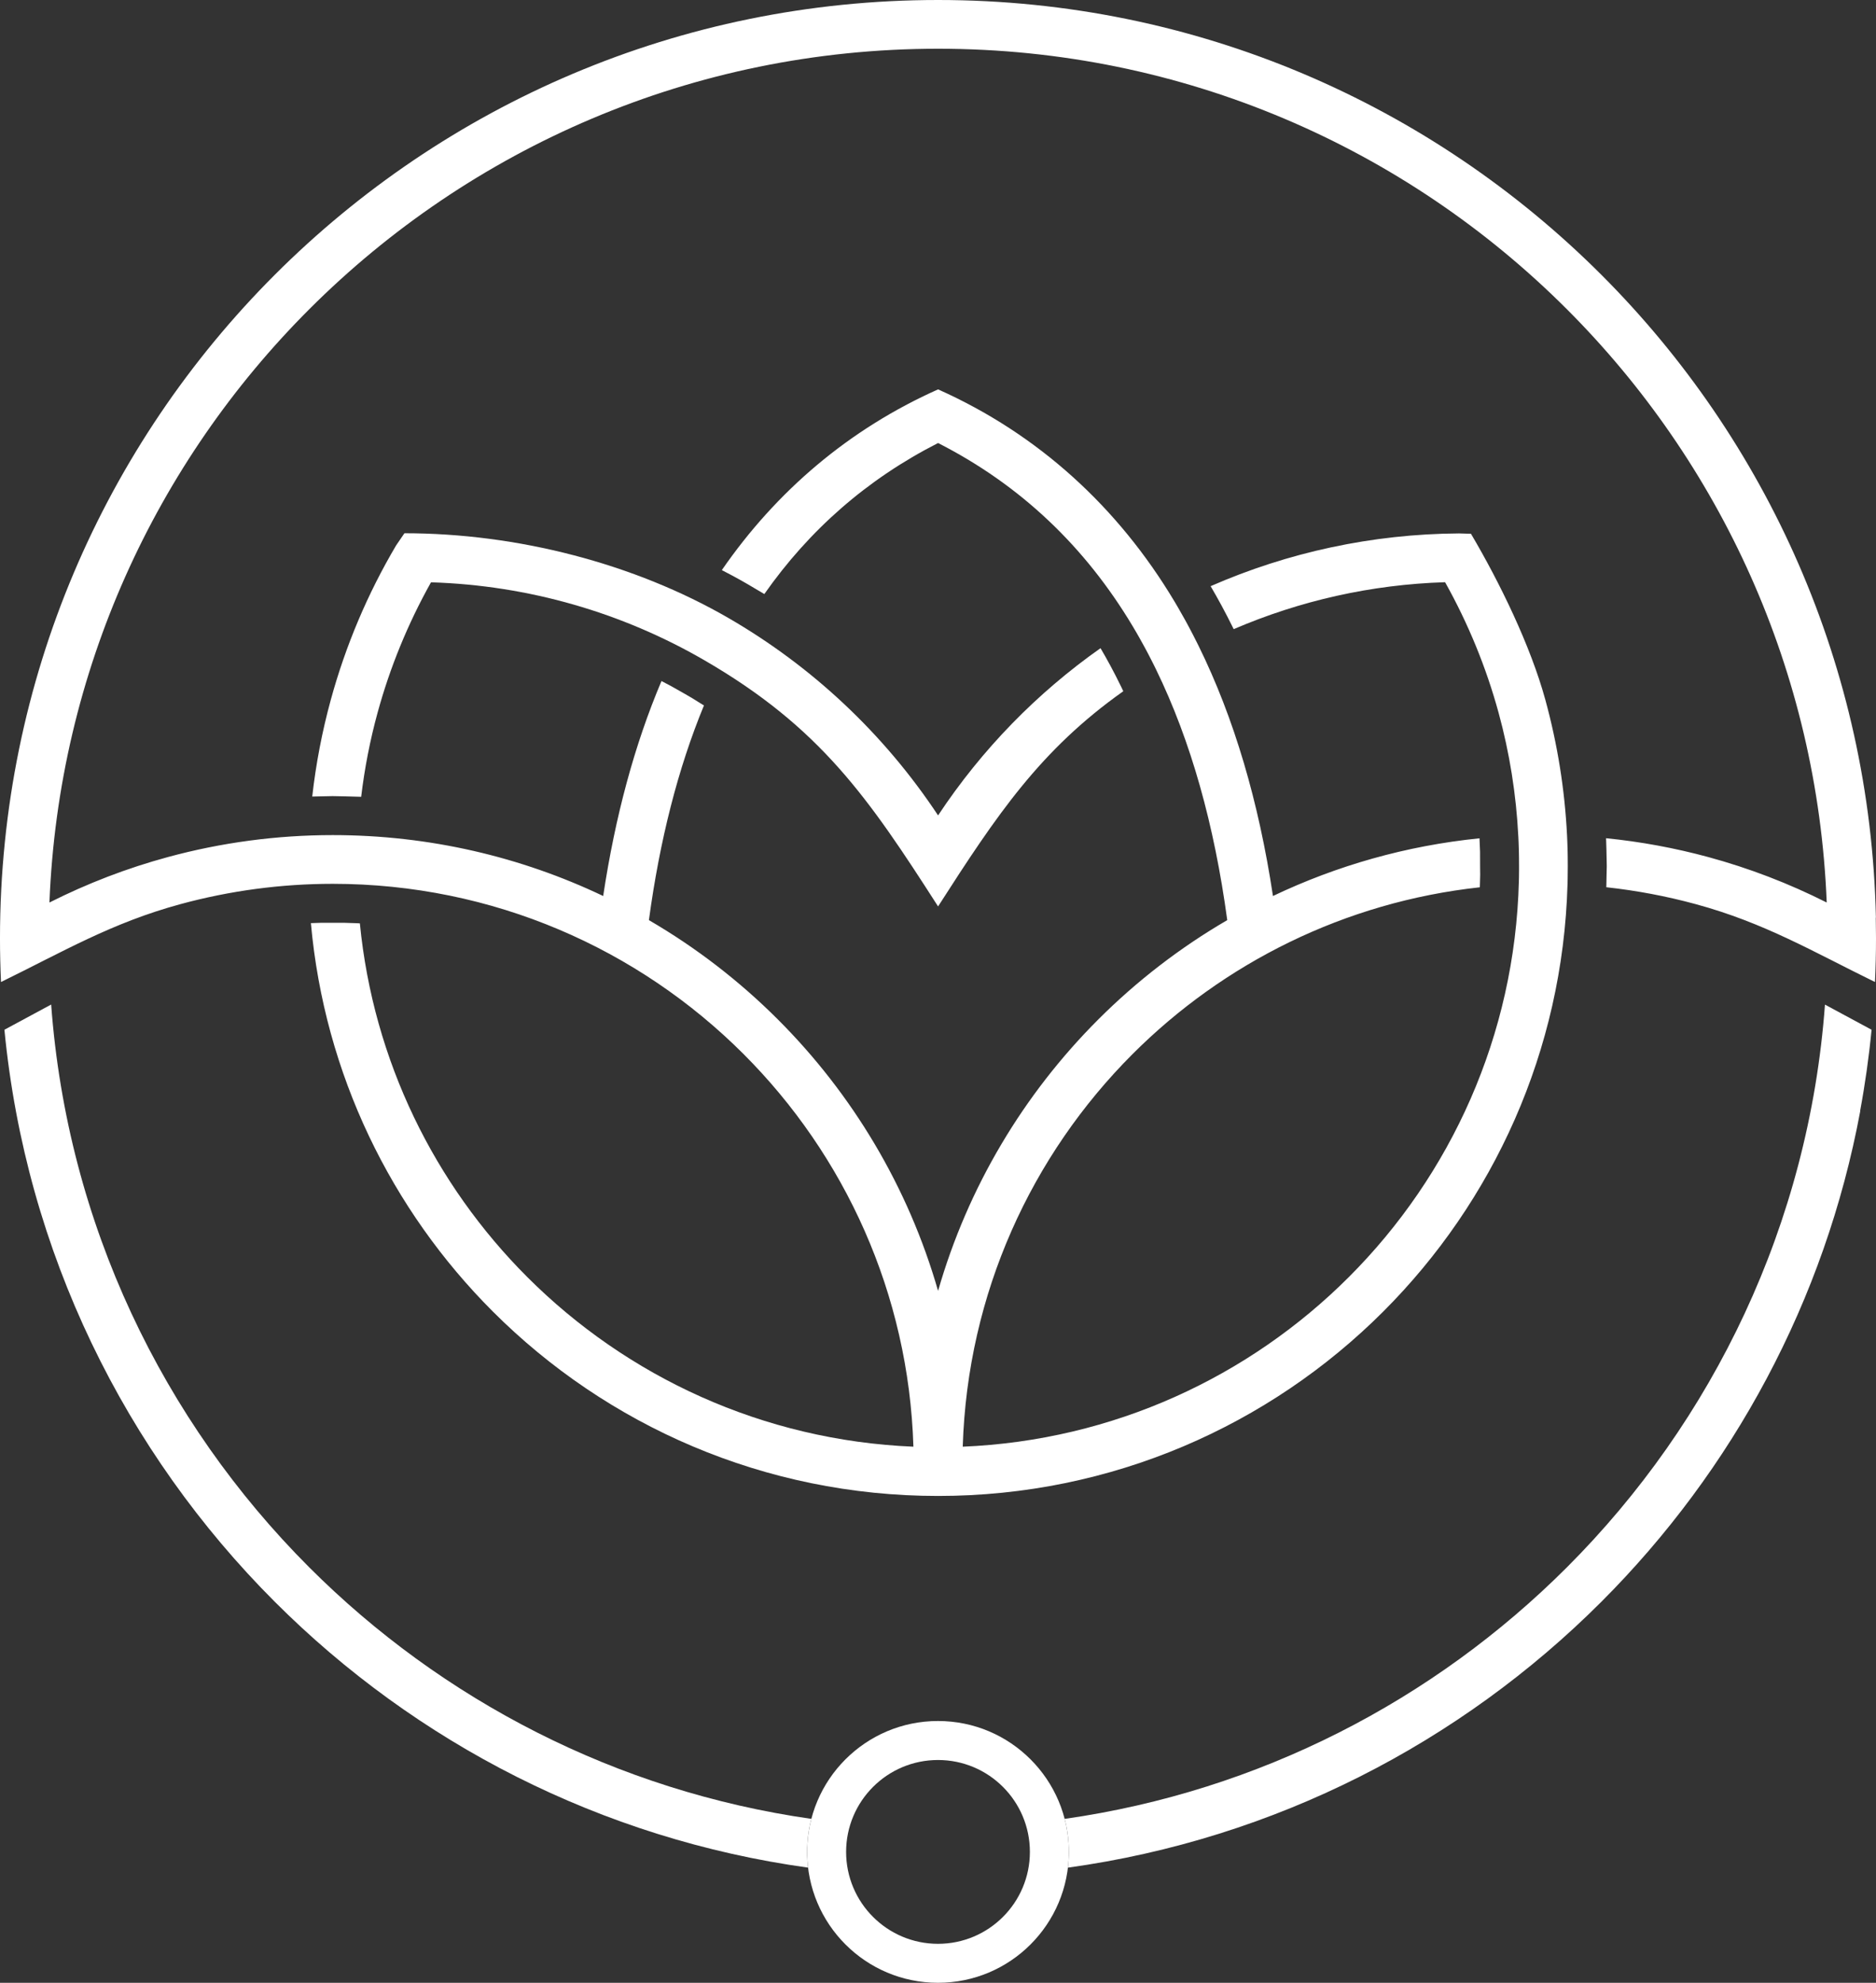
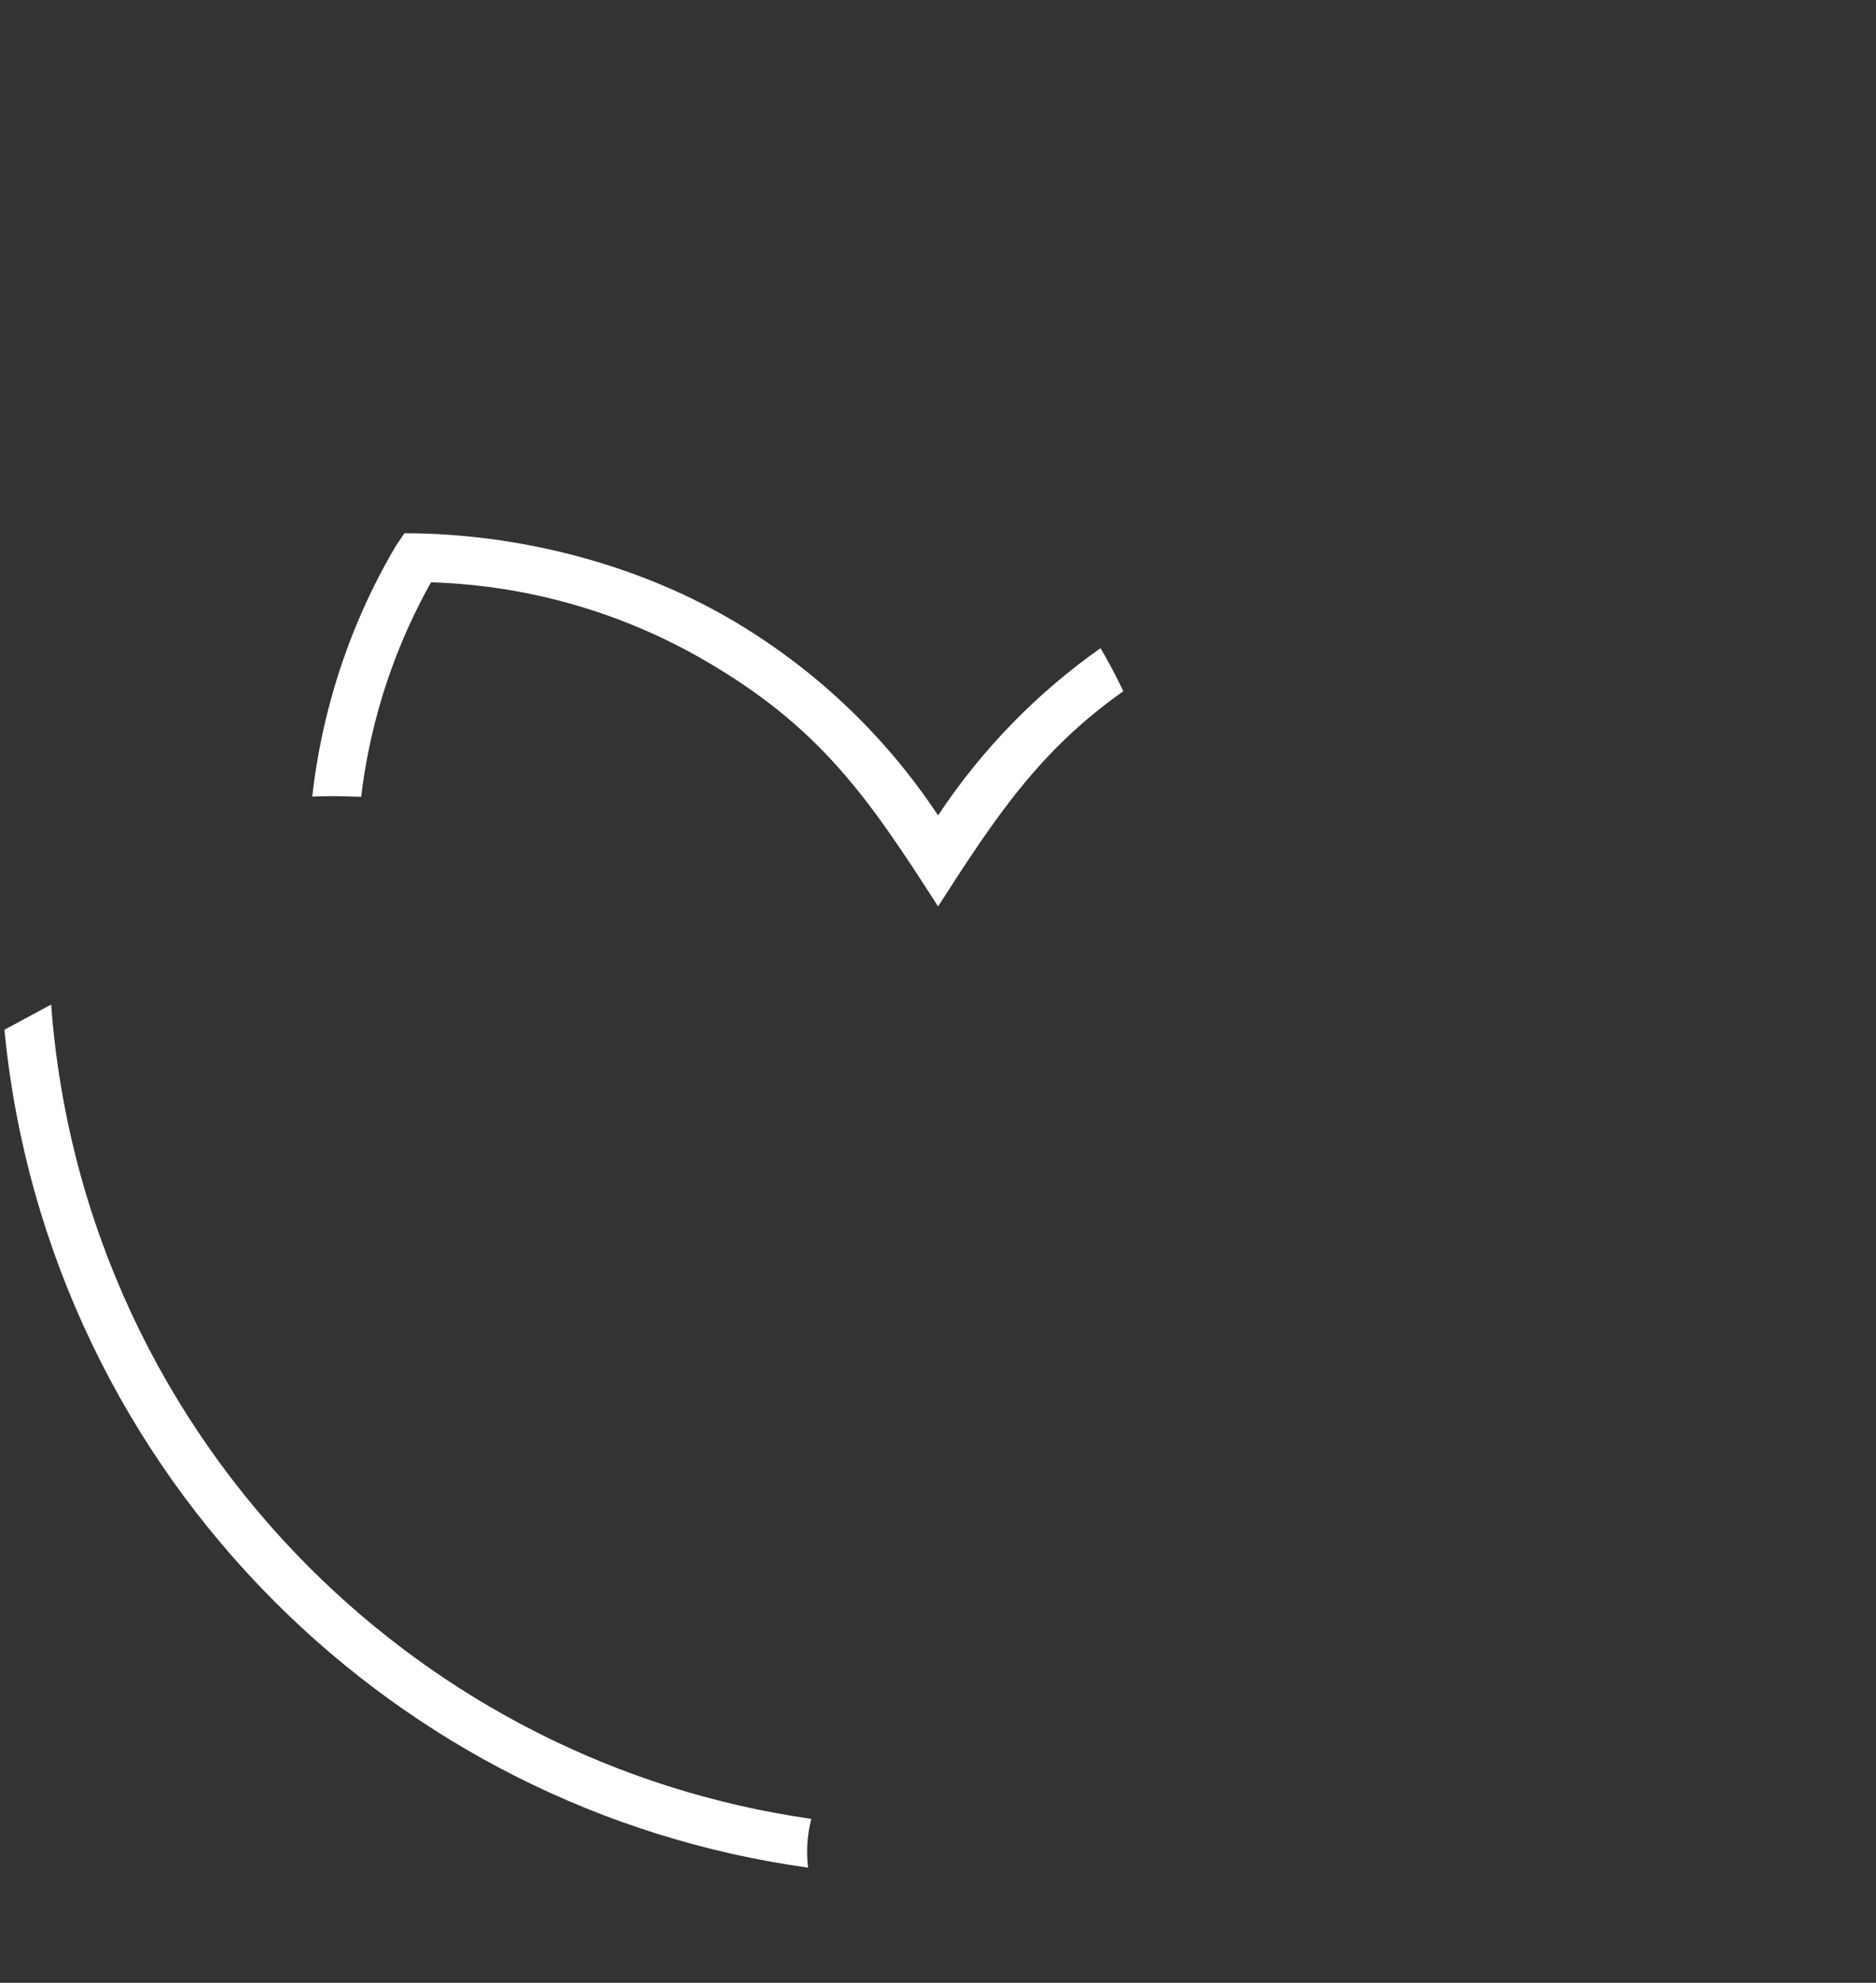
<svg xmlns="http://www.w3.org/2000/svg" id="Layer_2" data-name="Layer 2" viewBox="0 0 1456.92 1539.52">
  <rect x="0" y="0" width="1456.92" height="1539.52" fill="#333333" stroke="none" />
  <defs>
    <style>
      .cls-1 {
        fill: #fff;
        fill-rule: evenodd;
      }
    </style>
  </defs>
  <g id="Layer_1-2" data-name="Layer 1">
    <g>
      <path class="cls-1" d="M627.56,1450.1c-160.78-22.29-304.8-97.05-414.18-206.44C97.24,1127.53,20.15,972.36,3.43,799.53l36.3-19.57c12.53,170.22,86.75,323.3,200.4,436.95,103.09,103.09,238.62,173.73,389.96,195.33-2.13,8.19-3.27,16.79-3.27,25.65,0,4.13.25,8.21.73,12.21Z" />
-       <path class="cls-1" d="M1444.72,862.53c-27.42,147.45-99.23,279.3-201.07,381.13-109.41,109.41-253.47,184.18-414.3,206.45.48-4.01.73-8.09.73-12.23,0-8.86-1.13-17.45-3.26-25.63,151.39-21.57,286.96-92.23,390.07-195.34,113.63-113.63,187.85-266.69,200.4-436.89l36.19,19.51c-2.06,21.32-5.05,42.38-8.91,63.12l.14-.12Z" />
      <path class="cls-1" d="M870.66,533.14c-2.91-5.97-5.61-11.26-8.1-15.87-2.76-5.12-5.39-9.78-7.88-14-49.16,34.62-92.13,78.44-126.16,129.85-42.24-63.81-98.21-115.89-162.69-153.21-73.27-42.41-164.25-65.88-251.74-65.88l-6.43,9.4c-22.25,37.61-39.28,77.97-50.77,119.96-6.74,24.64-11.56,49.74-14.4,75.08,1.87-.05,3.96-.1,6.26-.14,7.23-.13,8.83-.2,9.64-.2l10.36.21c4.16.08,7.6.18,10.36.29l1.38.05c2.64-22.16,6.91-44.02,12.76-65.38,9.59-35.06,23.49-69.05,41.47-101.17,75.85,2.32,148.55,23.6,212.19,60.44,90.4,52.33,127.65,107.14,181.61,191.22,45.73-71.26,79.35-121.44,143.85-167.09-.56-1.19-1.14-2.37-1.71-3.56Z" />
-       <path class="cls-1" d="M1456.92,728.52c0,11.38-.27,22.7-.79,33.95-48.19-23.56-85.83-45.99-139.36-60.5-22.68-6.16-45.85-10.54-69.3-13.09l.04-1.43c.06-2.04.11-4.55.15-7.54.12-7.86.17-4.64.17-7.45,0-1.22-.09-5.41-.26-12.57-.08-3.36-.18-6.38-.28-9.07,26.86,2.69,53.41,7.59,79.39,14.64,31.59,8.57,62.41,20.38,91.96,35.29-7.1-179.69-82.85-341.72-201.74-460.61-124.98-124.99-297.66-202.3-488.38-202.3S365.12,115.15,240.13,240.14c-118.89,118.89-194.63,280.92-201.74,460.61,29.55-14.91,60.37-26.72,91.97-35.29,41.56-11.28,84.61-17.06,128.03-17.06,75.18,0,146.41,16.97,210.05,47.29,9.3-61.55,24.27-117.31,45.28-166.92,2.56,1.33,5.4,2.84,8.52,4.54,2.36,1.28,5.55,3.09,9.53,5.39,3.08,1.78,5.02,2.91,5.87,3.42,1.62.97.29.22,5.7,3.55,1.14.7,2.26,1.39,3.35,2.07-20.23,49.05-34.35,104.75-42.74,166.69,36.72,21.36,70.41,47.37,100.25,77.21,57.77,57.77,101.15,129.94,124.32,210.66,23.16-80.72,66.54-152.89,124.32-210.66,29.85-29.85,63.53-55.85,100.25-77.21-10.02-73.98-28.22-139.06-55.24-194.53-.05-.12-.11-.23-.17-.35-.64-1.32-1.29-2.63-1.95-3.94-.52-1.05-1.05-2.1-1.59-3.14-.37-.75-.75-1.49-1.14-2.23-.53-1.04-1.07-2.07-1.61-3.1-.73-1.4-1.48-2.79-2.23-4.18-1.49-2.77-3.01-5.51-4.55-8.23-.63-1.12-1.27-2.24-1.92-3.35-.92-1.59-1.84-3.16-2.78-4.73-.08-.14-.17-.28-.25-.42-36.92-61.69-86.91-109.52-151.14-142.25-55.29,28.17-100.02,67.52-134.94,117.27l-.61-.38c-1.51-.93-.37-.18-5.99-3.53-3.02-1.8-5.02-2.99-6.02-3.57-3.96-2.29-7.79-4.44-11.5-6.45-2.74-1.48-5.7-3.04-8.88-4.67,42.38-61.39,98.9-109.52,167.94-140.32,77.87,34.74,139.82,91.53,183.51,164.54.25.42.5.84.75,1.26.03.05.06.09.08.14.67,1.12,1.33,2.25,1.99,3.38,1.86,3.2,3.69,6.43,5.49,9.69.57,1.03,1.14,2.07,1.7,3.12.69,1.26,1.37,2.54,2.04,3.81.81,1.52,1.61,3.04,2.39,4.56,1.36,2.62,2.69,5.26,4.01,7.93.1.19.19.38.28.57,27.7,56.19,46.77,121.19,57.83,194.36,49.45-23.56,103.49-39.06,160.4-44.8.21,4.23.36,7.71.43,10.43.02.92.03,4.62.03,11.14,0,7.13.11,4.08.07,6.61-.03,1.89-.09,4.13-.17,6.74-.03,1.03-.06,2.07-.1,3.11-104.87,11.41-198.95,58.76-269.66,129.47-78.54,78.54-128.26,185.9-131.92,304.87,116.98-4.87,222.45-54.3,299.9-131.75,79.1-79.1,128.96-187.43,132-307.4.02-.78.04-1.56.06-2.34,0-.32,0-.65.02-.97,0-.19,0-.39,0-.58,0-.64.01-1.28.02-1.93.02-.97.02-1.94.03-2.91,0-.97,0-1.94,0-2.92,0-1.47,0-2.94-.03-4.41,0-.3,0-.61,0-.91v-.26c0-.22,0-.43,0-.64-.02-1.73-.05-3.46-.09-5.19,0-.48-.03-.95-.04-1.43-.04-1.31-.08-2.62-.13-3.93-.02-.51-.04-1.02-.05-1.53-.06-1.3-.12-2.6-.18-3.9,0-.2-.02-.39-.03-.58-1.64-32.81-6.8-65.12-15.36-96.38-9.61-35.09-23.52-69.1-41.52-101.25-57.33,1.76-112.91,14.41-164.17,36.44l-.26-.52c-3.08-6.25-6.15-12.2-9.19-17.82-2.82-5.21-5.65-10.22-8.47-15.03,59.87-26.19,125.35-40.53,192.92-40.96l9.26.28c22.25,37.61,46.29,86.96,57.78,128.95,9.42,34.42,15.09,69.74,16.84,105.35.02.42.04.84.06,1.26.04.94.09,1.88.12,2.83v.09c.05,1.07.09,2.13.12,3.2.04,1.08.07,2.16.1,3.25.03.91.05,1.81.07,2.73v.25c0,.14.01.29.01.43.02,1.02.04,2.04.05,3.05v.13c0,.35.02.7,0,1.04,0,.25.01.51.01.76.02,1.57.03,3.13.03,4.7,0,3.18-.03,6.36-.09,9.52-.02.96-.04,1.92-.06,2.88-.02.59-.03,1.17-.05,1.76-3.68,129.41-57.64,246.25-143.04,331.65-88.5,88.5-210.76,143.24-345.8,143.24s-257.31-54.74-345.81-143.24c-78.72-78.72-130.72-184.15-141.26-301.52,3.25-.13,5.97-.22,8.16-.27.68,0,2.22.02,8.78.02s8.41-.02,8.98-.01c2.41.05,5.4.15,8.97.29,1.04.05,2.09.1,3.14.15,10.45,106.85,58.17,202.77,129.98,274.58,77.45,77.45,182.92,126.88,299.91,131.75-3.66-118.97-53.39-226.33-131.93-304.87-81.65-81.65-194.45-132.16-319.05-132.16-40.09,0-79.8,5.34-118.13,15.74-53.34,14.46-91.41,37-139.47,60.5-.52-11.25-.79-22.57-.79-33.95,0-201.17,81.54-383.3,213.38-515.14C345.21,81.55,527.34,0,728.52,0s383.3,81.55,515.14,213.38c128.33,128.33,208.99,304.32,213.19,499.14l-.1-.09c.11,5.35.17,10.71.17,16.09Z" />
-       <path class="cls-1" d="M728.46,1336.25c56.13,0,101.63,45.5,101.63,101.63s-45.5,101.63-101.63,101.63-101.63-45.5-101.63-101.63,45.5-101.63,101.63-101.63h0ZM799.82,1437.89c0-39.41-31.95-71.36-71.36-71.36s-71.36,31.95-71.36,71.36,31.95,71.36,71.36,71.36,71.36-31.95,71.36-71.36Z" />
    </g>
  </g>
</svg>